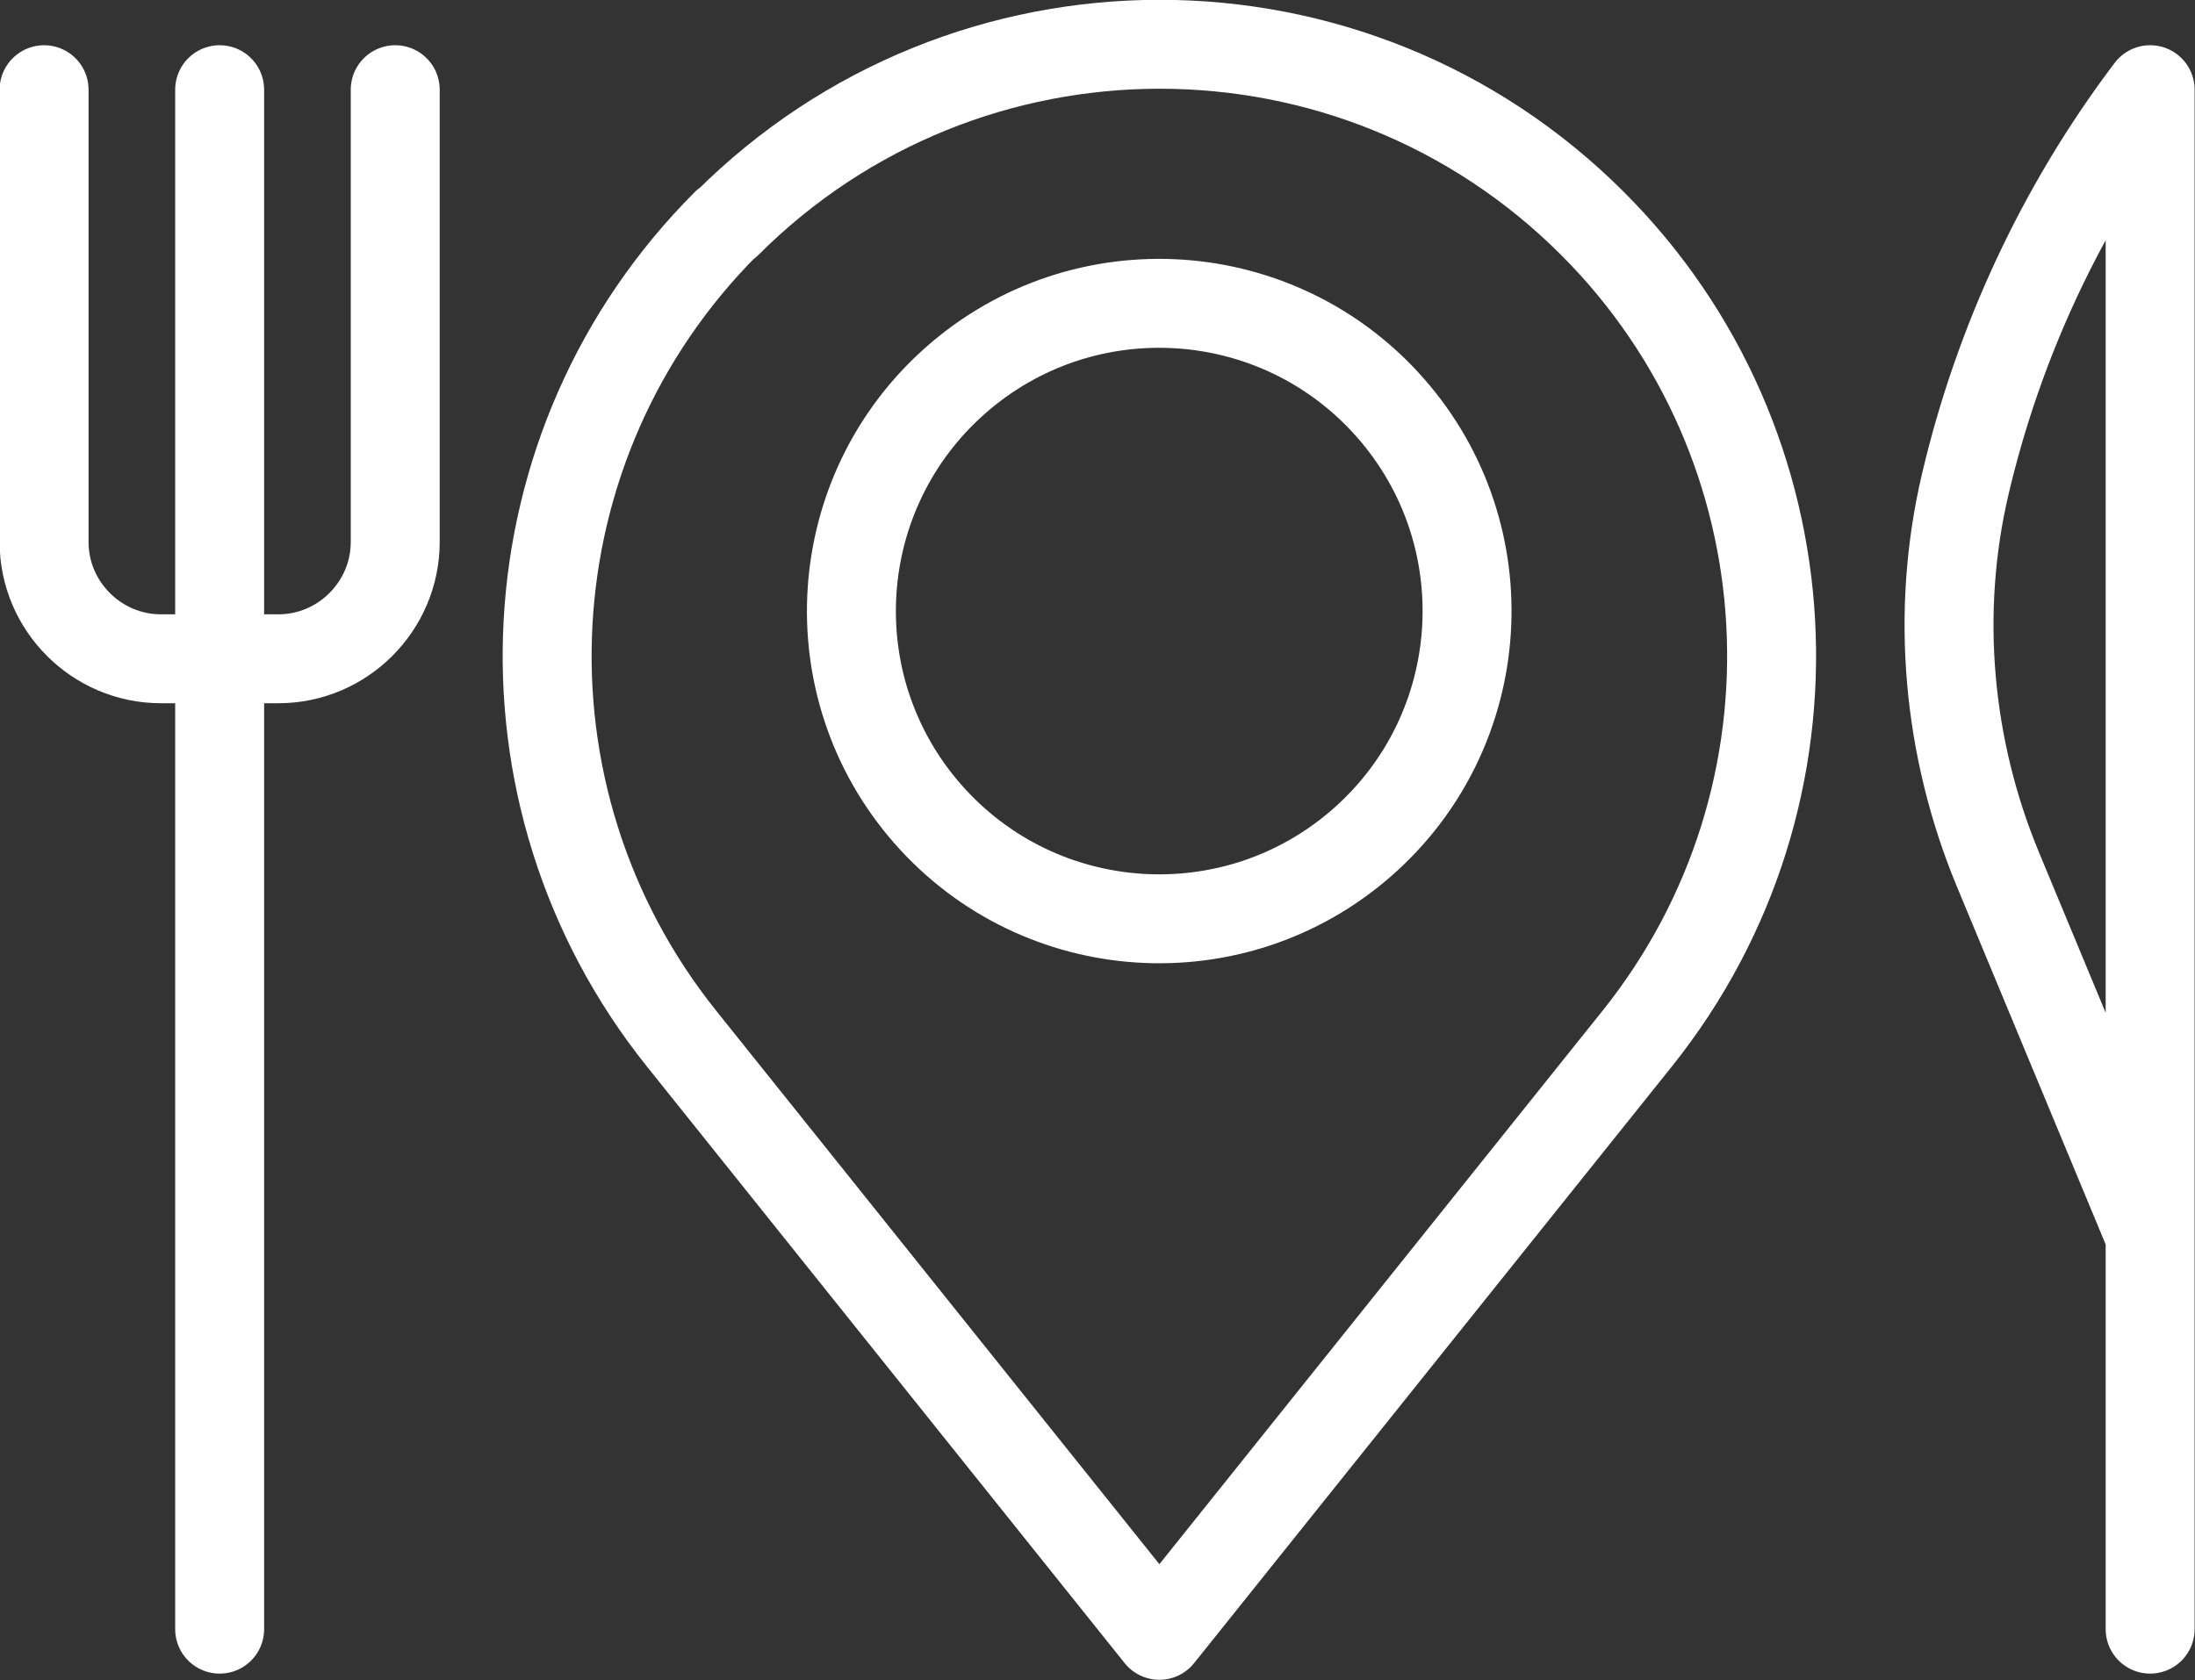
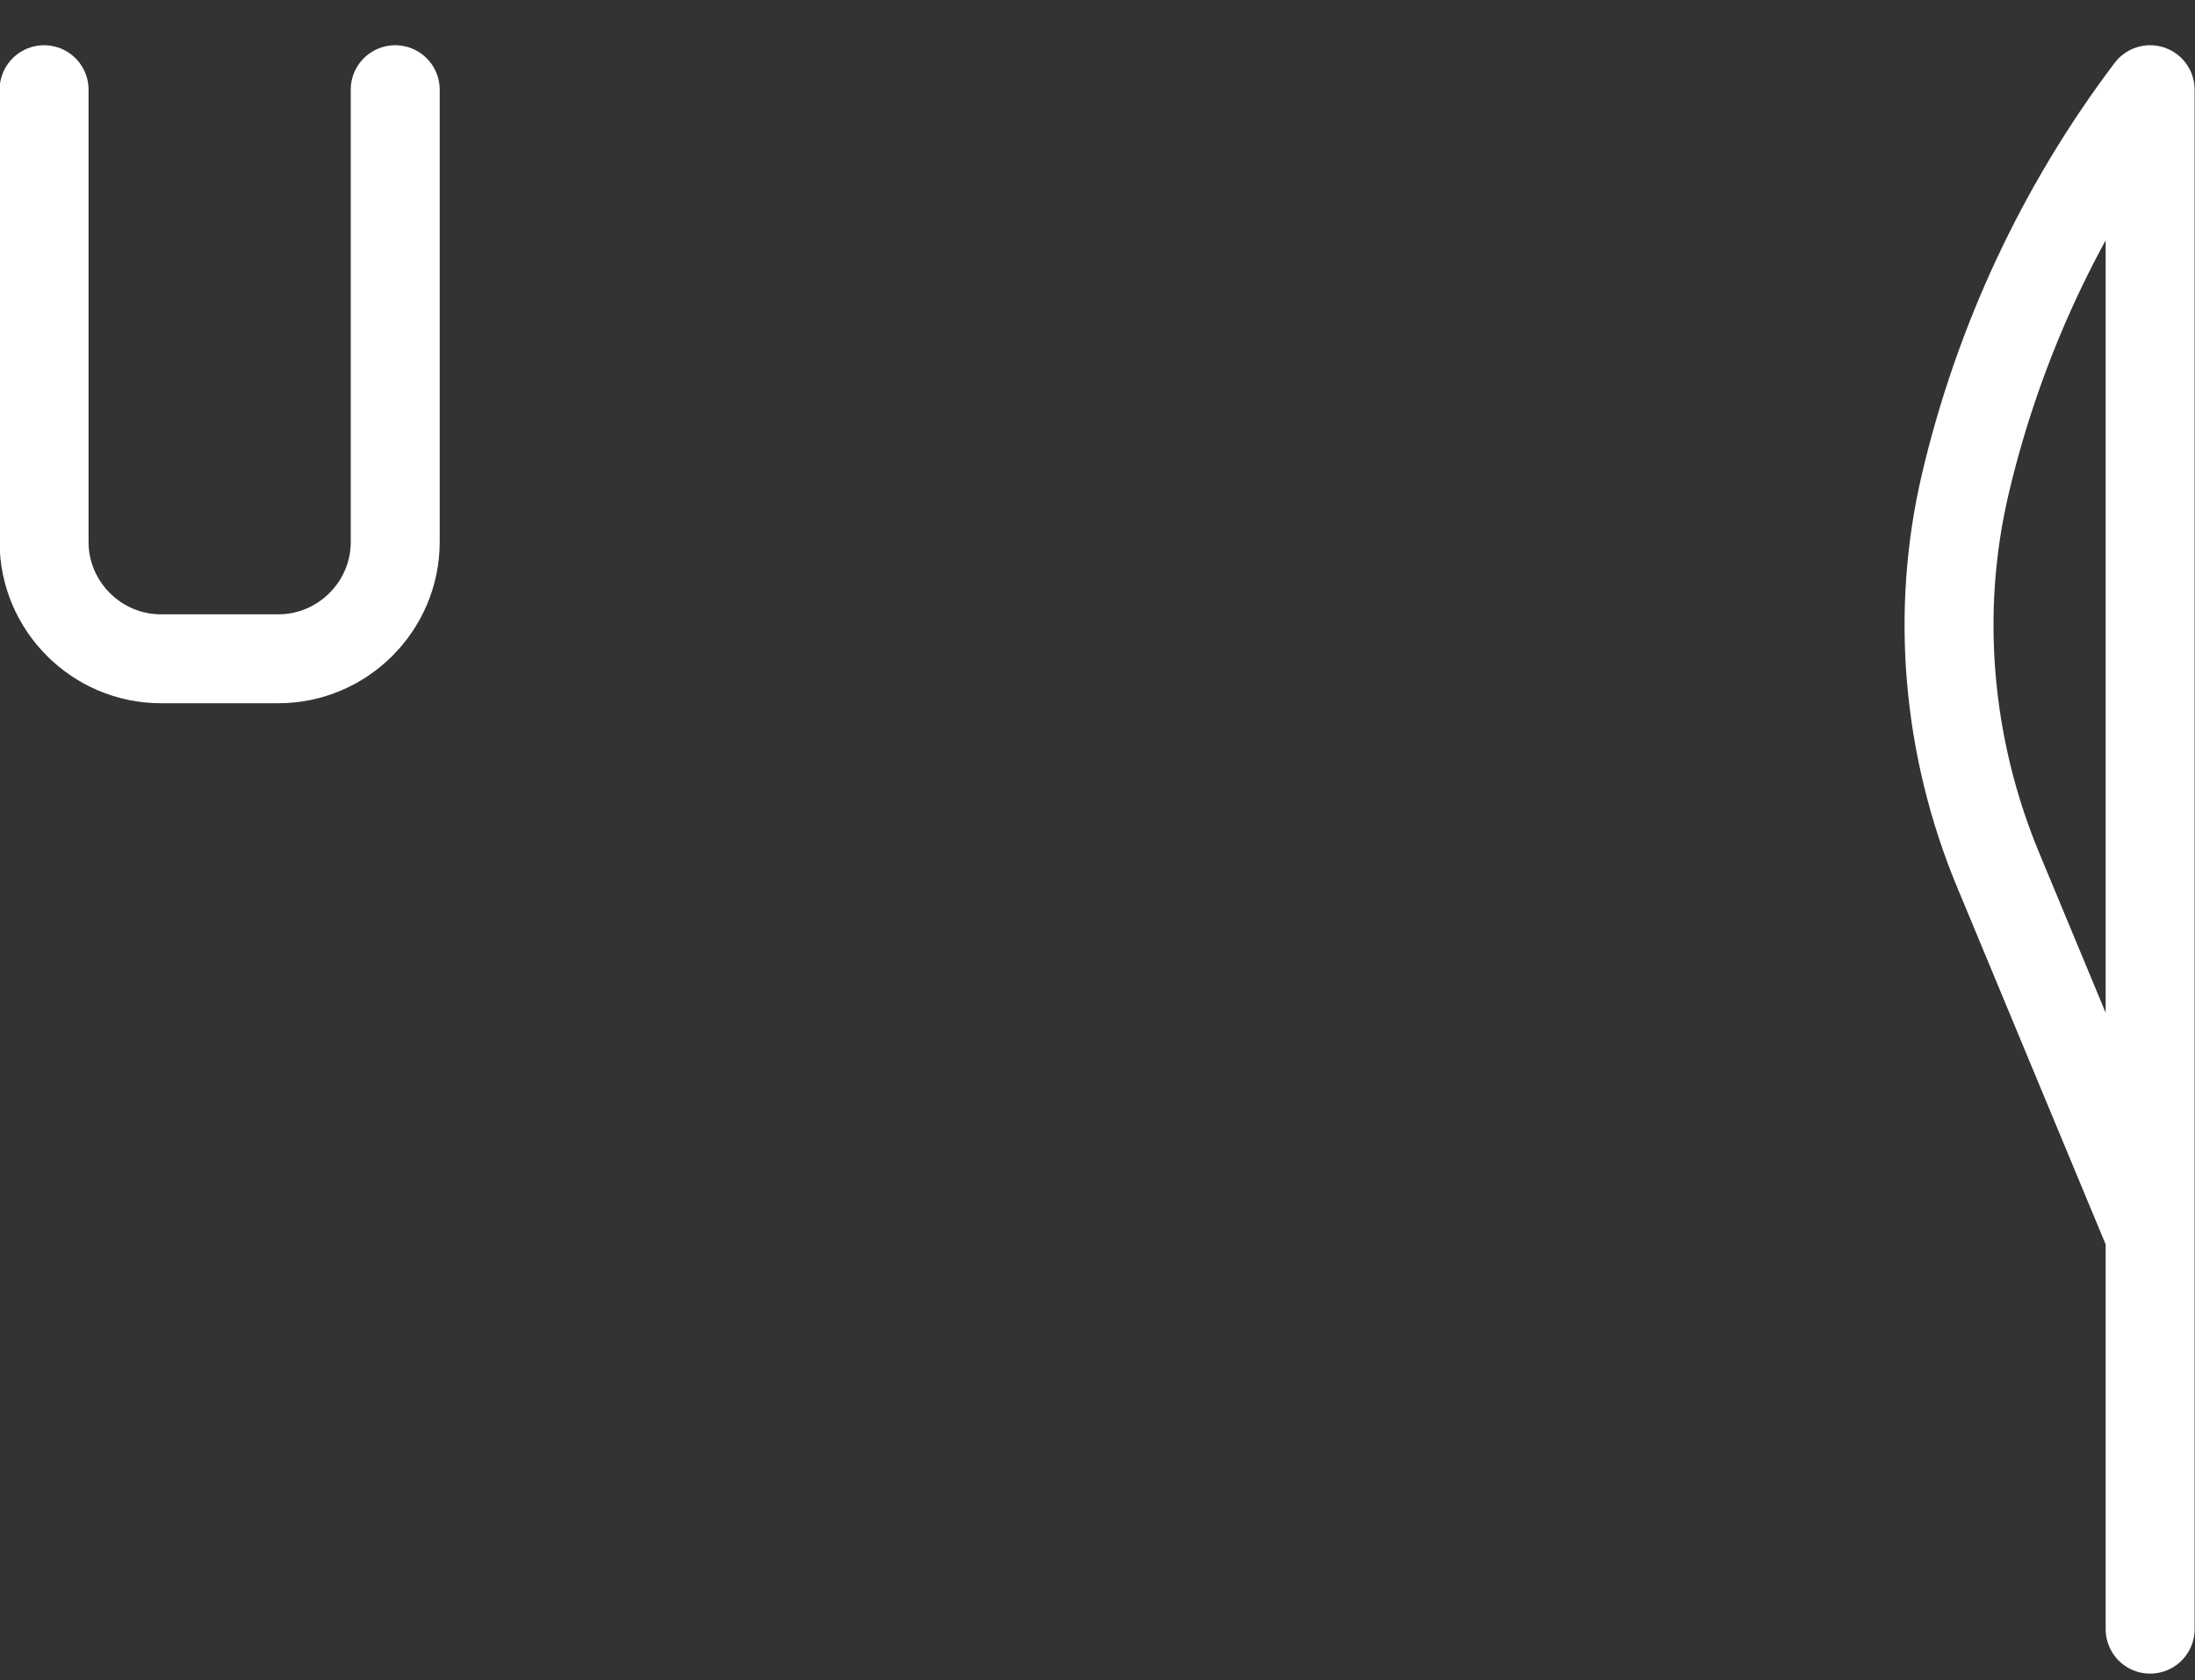
<svg xmlns="http://www.w3.org/2000/svg" id="Layer_2" data-name="Layer 2" viewBox="0 0 28.38 21.73">
  <rect x="0" y="0" width="28.38" height="21.73" fill="#333333" stroke="none" />
  <defs>
    <style>
      .cls-1 {
        fill: none;
        stroke: #fff;
        stroke-linecap: round;
        stroke-linejoin: round;
        stroke-width: 1.15px;
      }
    </style>
  </defs>
  <g id="Layer_1-2" data-name="Layer 1">
    <g>
      <g>
-         <path class="cls-1" d="m9.39,2.89h0c-2.85,2.85-3.1,7.39-.58,10.54l6.18,7.72,6.18-7.72c2.52-3.15,2.27-7.69-.58-10.54h0c-3.09-3.09-8.1-3.09-11.19,0Z" />
-         <circle class="cls-1" cx="14.99" cy="7.9" r="3.98" transform="translate(-1.49 11.85) rotate(-41.26)" />
-       </g>
+         </g>
      <path class="cls-1" d="m27.8,21.07V1.16s0,0,0,0c-1.15,1.52-1.96,3.27-2.39,5.1-.39,1.66-.23,3.41.42,4.98l1.97,4.74h0" />
      <path class="cls-1" d="m.57,1.16v5.85c0,.83.68,1.51,1.51,1.51h1.52c.83,0,1.51-.68,1.51-1.51V1.16" />
-       <line class="cls-1" x1="2.84" y1="21.07" x2="2.84" y2="1.16" />
-       <circle class="cls-1" cx="14.91" cy="20.88" r=".08" />
    </g>
  </g>
</svg>